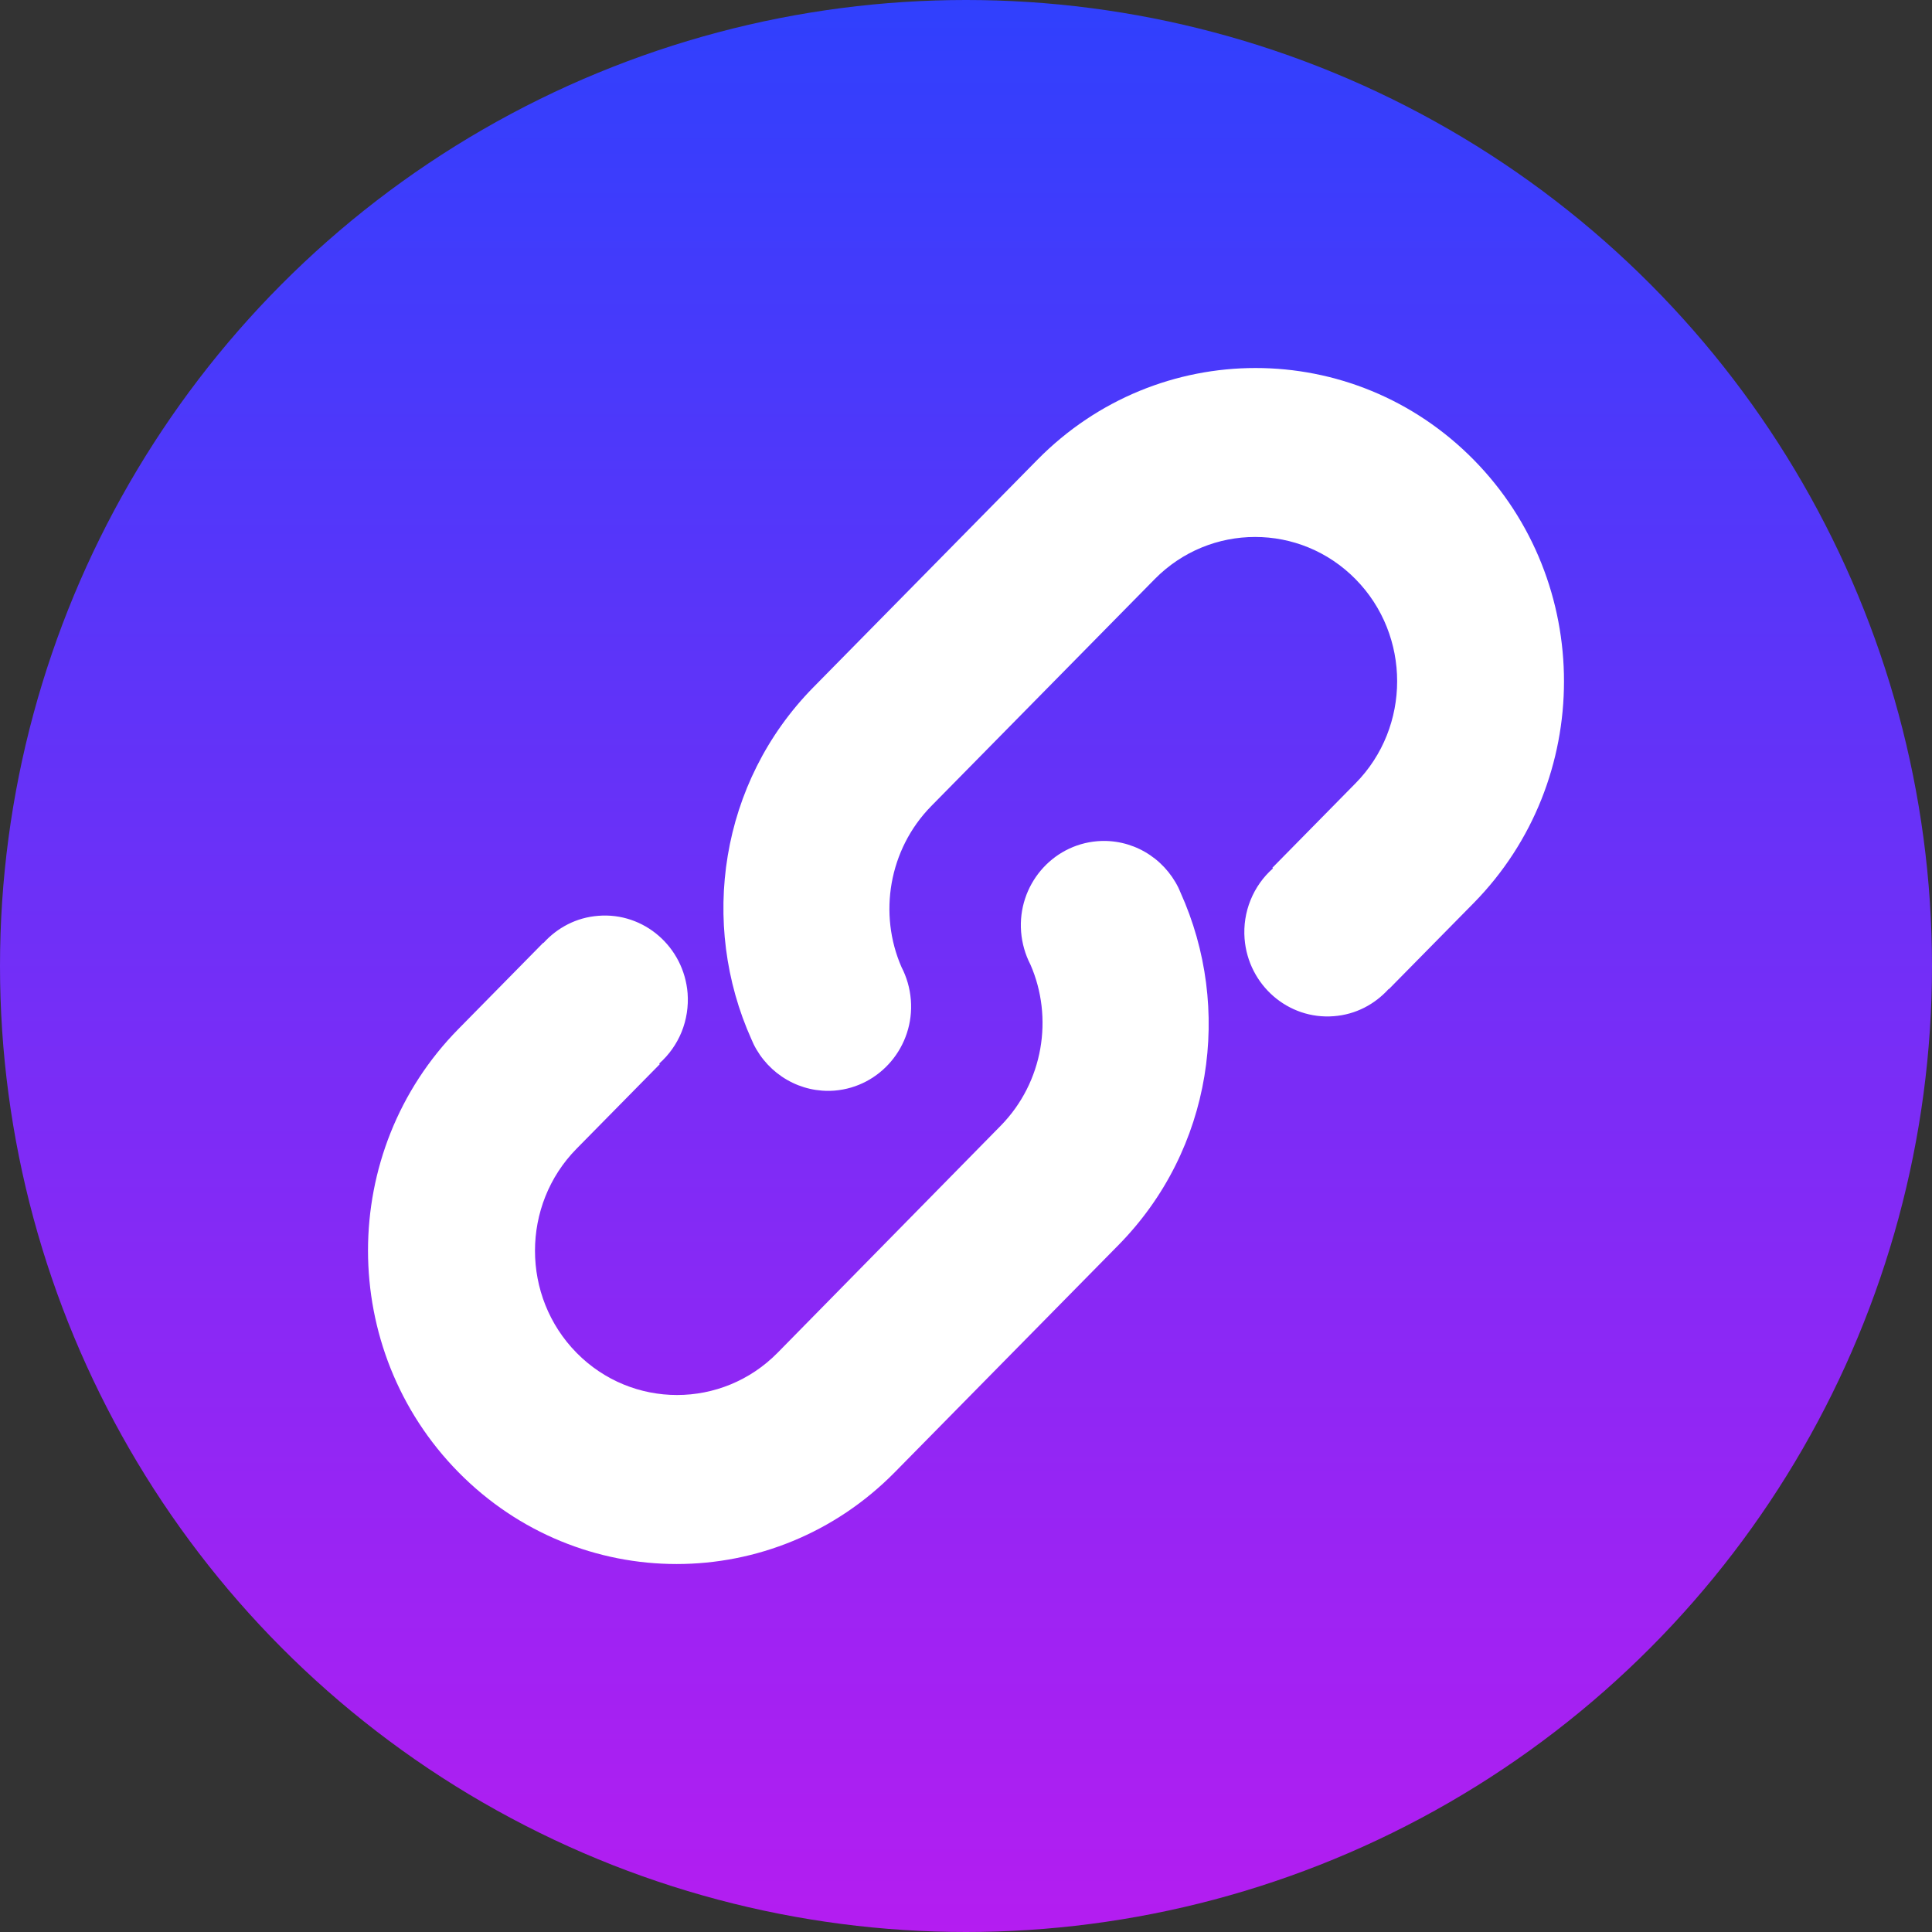
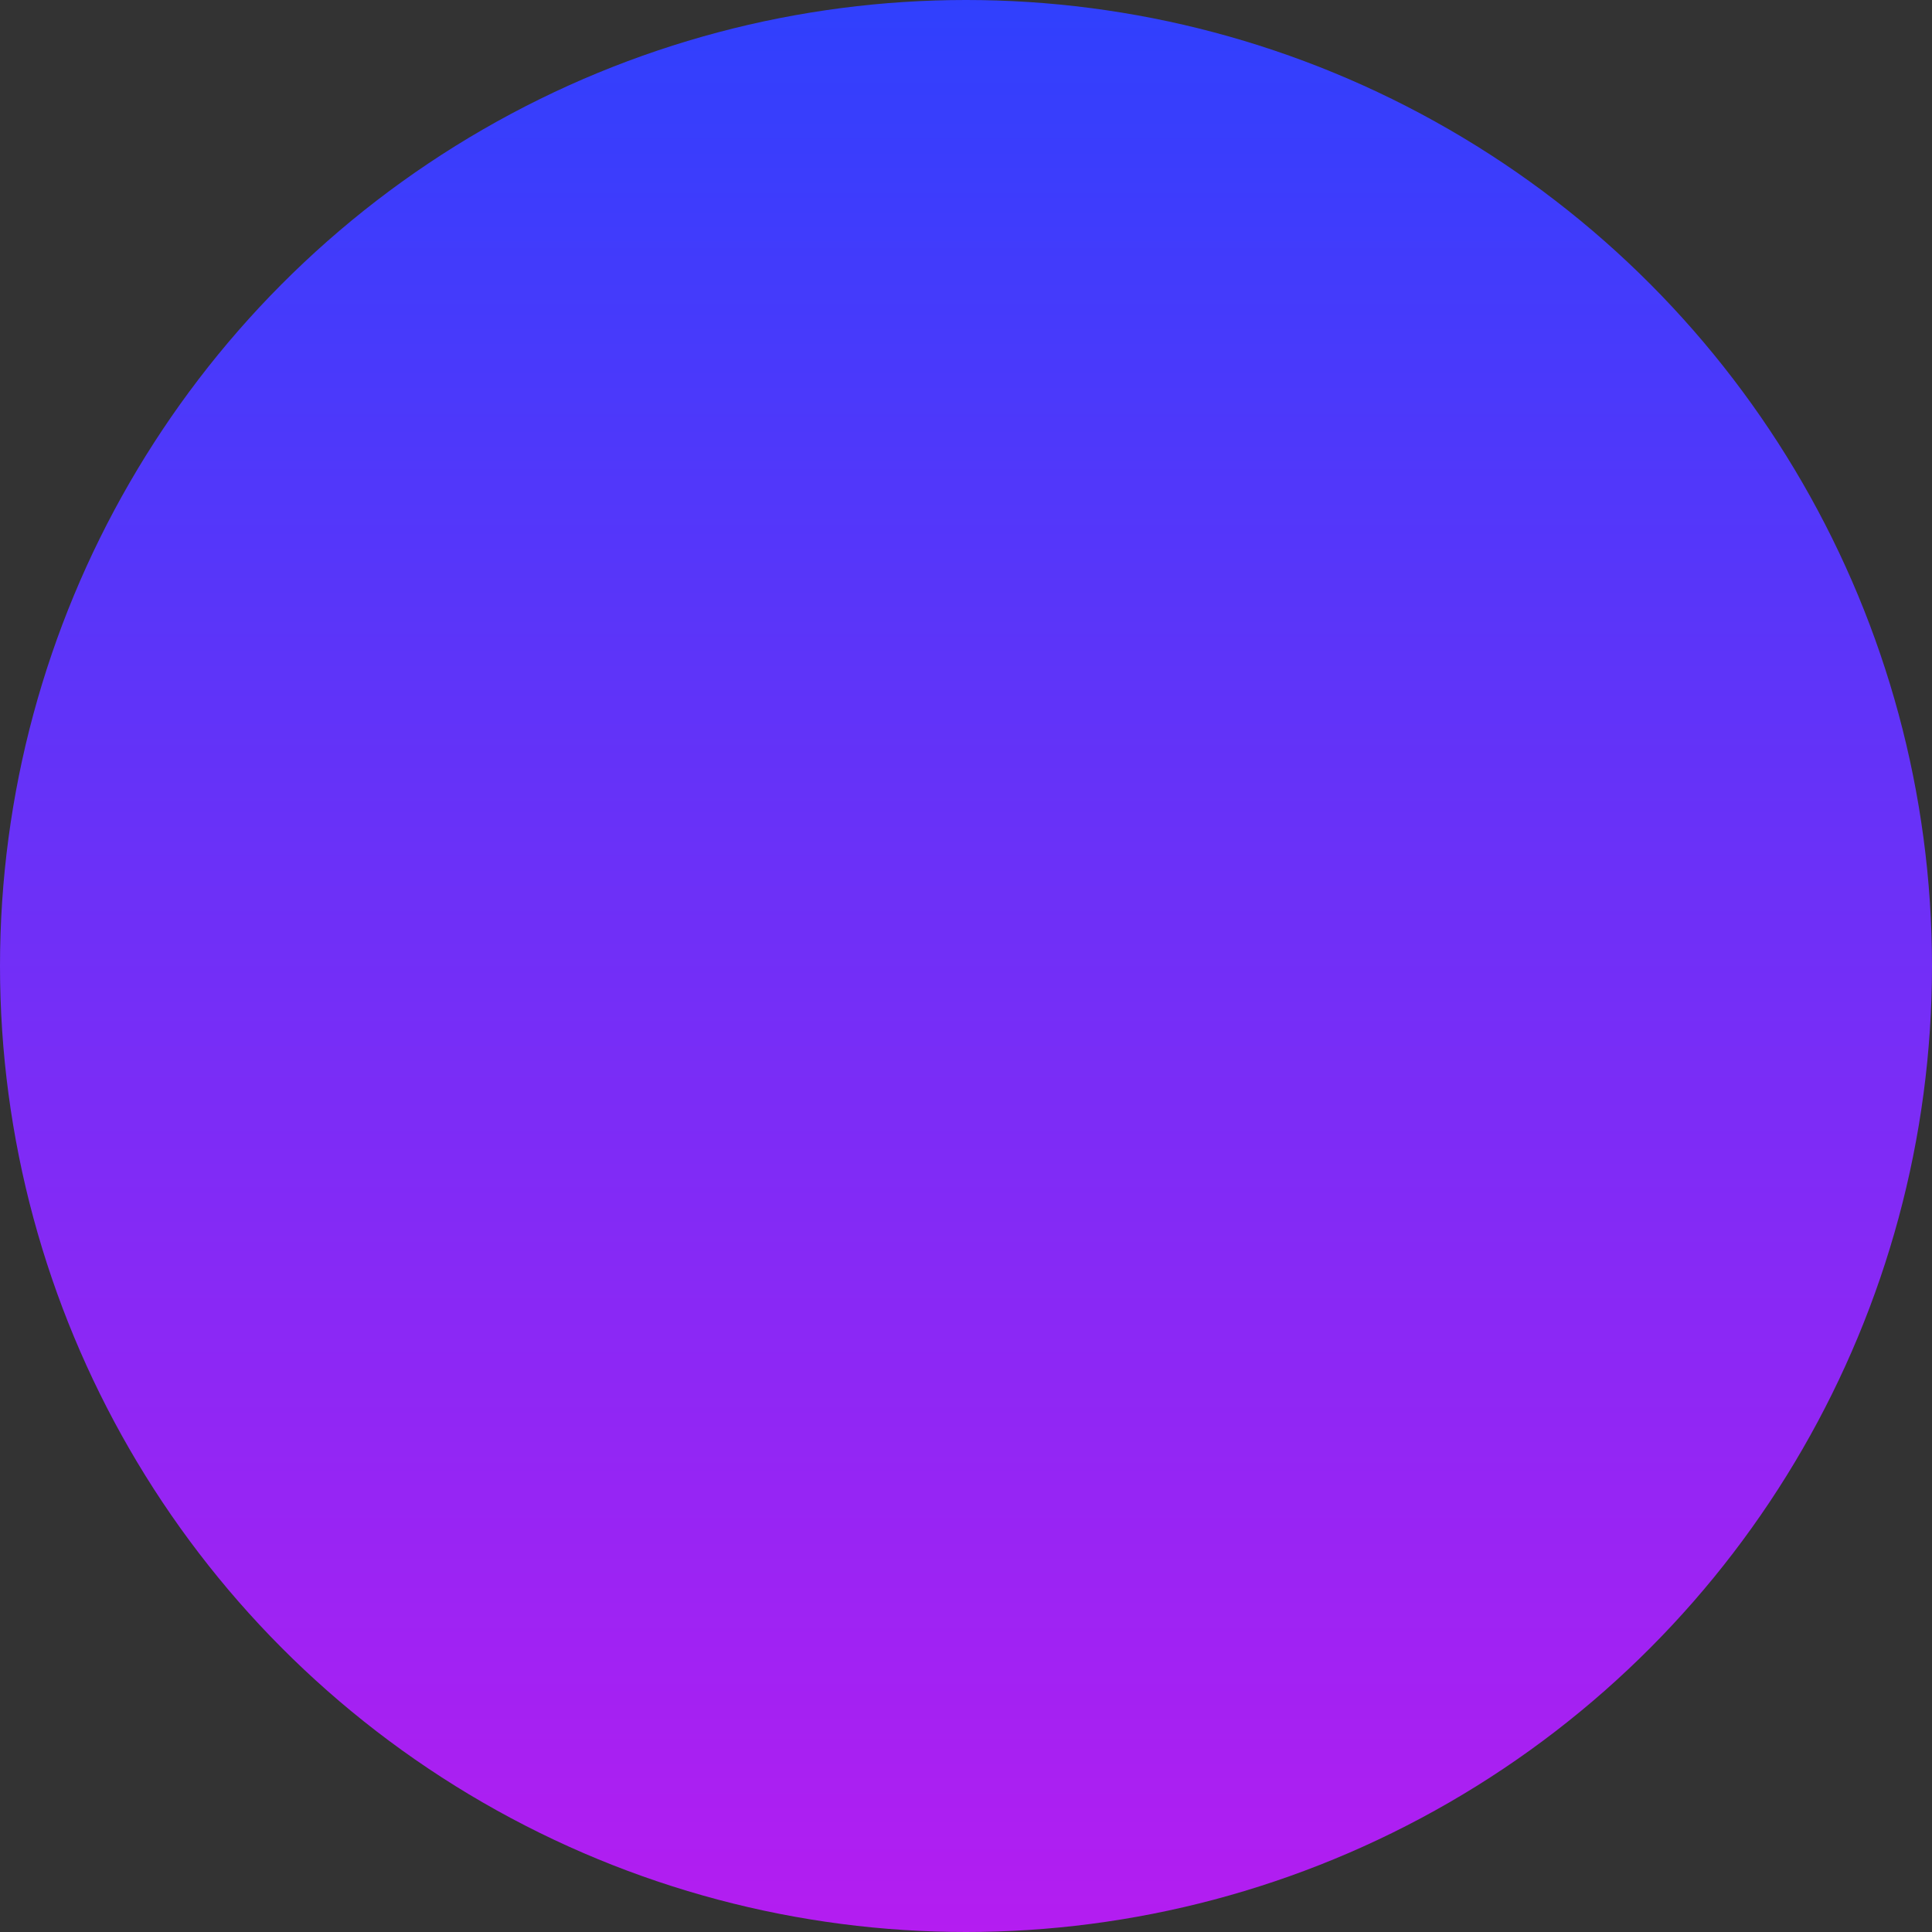
<svg xmlns="http://www.w3.org/2000/svg" width="42" height="42" viewBox="0 0 42 42" fill="none">
  <rect x="0" y="0" width="42" height="42" fill="#333333" stroke="none" />
  <circle cx="21" cy="21" r="21" fill="url(#paint0_linear_276_1293)" />
-   <path d="M24.32 27.061L19.453 32.004C16.832 34.666 12.587 34.666 9.966 32.004C7.345 29.341 7.345 25.03 9.966 22.369L11.81 20.495L11.814 20.5C12.115 20.168 12.529 19.945 13.006 19.909C13.999 19.828 14.868 20.585 14.948 21.593C14.969 21.879 14.925 22.166 14.818 22.432C14.71 22.697 14.543 22.933 14.33 23.121L14.343 23.135L12.534 24.972C11.329 26.195 11.329 28.185 12.534 29.409C13.738 30.632 15.698 30.632 16.903 29.409L21.757 24.47C22.683 23.524 22.904 22.122 22.401 20.97C22.287 20.749 22.218 20.507 22.198 20.258C22.119 19.25 22.864 18.367 23.857 18.287C24.216 18.258 24.576 18.339 24.89 18.52C25.203 18.7 25.457 18.972 25.618 19.299C25.622 19.308 25.622 19.313 25.626 19.317C25.64 19.344 25.648 19.371 25.661 19.398C26.8 21.916 26.359 24.986 24.32 27.061ZM32.037 19.631L30.193 21.503L30.189 21.499C29.888 21.831 29.474 22.055 28.997 22.091C28.004 22.171 27.135 21.414 27.056 20.406C27.034 20.12 27.078 19.833 27.186 19.567C27.293 19.302 27.46 19.066 27.673 18.878L27.66 18.865L29.469 17.027C30.674 15.804 30.674 13.814 29.469 12.591C28.265 11.367 26.305 11.367 25.101 12.591L20.243 17.525C19.316 18.471 19.095 19.873 19.598 21.024C19.709 21.239 19.78 21.477 19.801 21.736C19.881 22.745 19.135 23.628 18.142 23.709C17.783 23.737 17.423 23.656 17.11 23.475C16.796 23.295 16.542 23.023 16.381 22.696C16.377 22.687 16.377 22.682 16.373 22.678C16.36 22.651 16.351 22.624 16.337 22.597C15.204 20.079 15.645 17.01 17.683 14.94L22.551 9.996C25.172 7.335 29.417 7.335 32.038 9.996C34.654 12.654 34.654 16.969 32.037 19.631Z" fill="white" />
  <defs>
    <linearGradient id="paint0_linear_276_1293" x1="21" y1="0" x2="21" y2="42" gradientUnits="userSpaceOnUse">
      <stop stop-color="#3040FD" />
      <stop offset="1" stop-color="#B41DF1" />
    </linearGradient>
  </defs>
</svg>